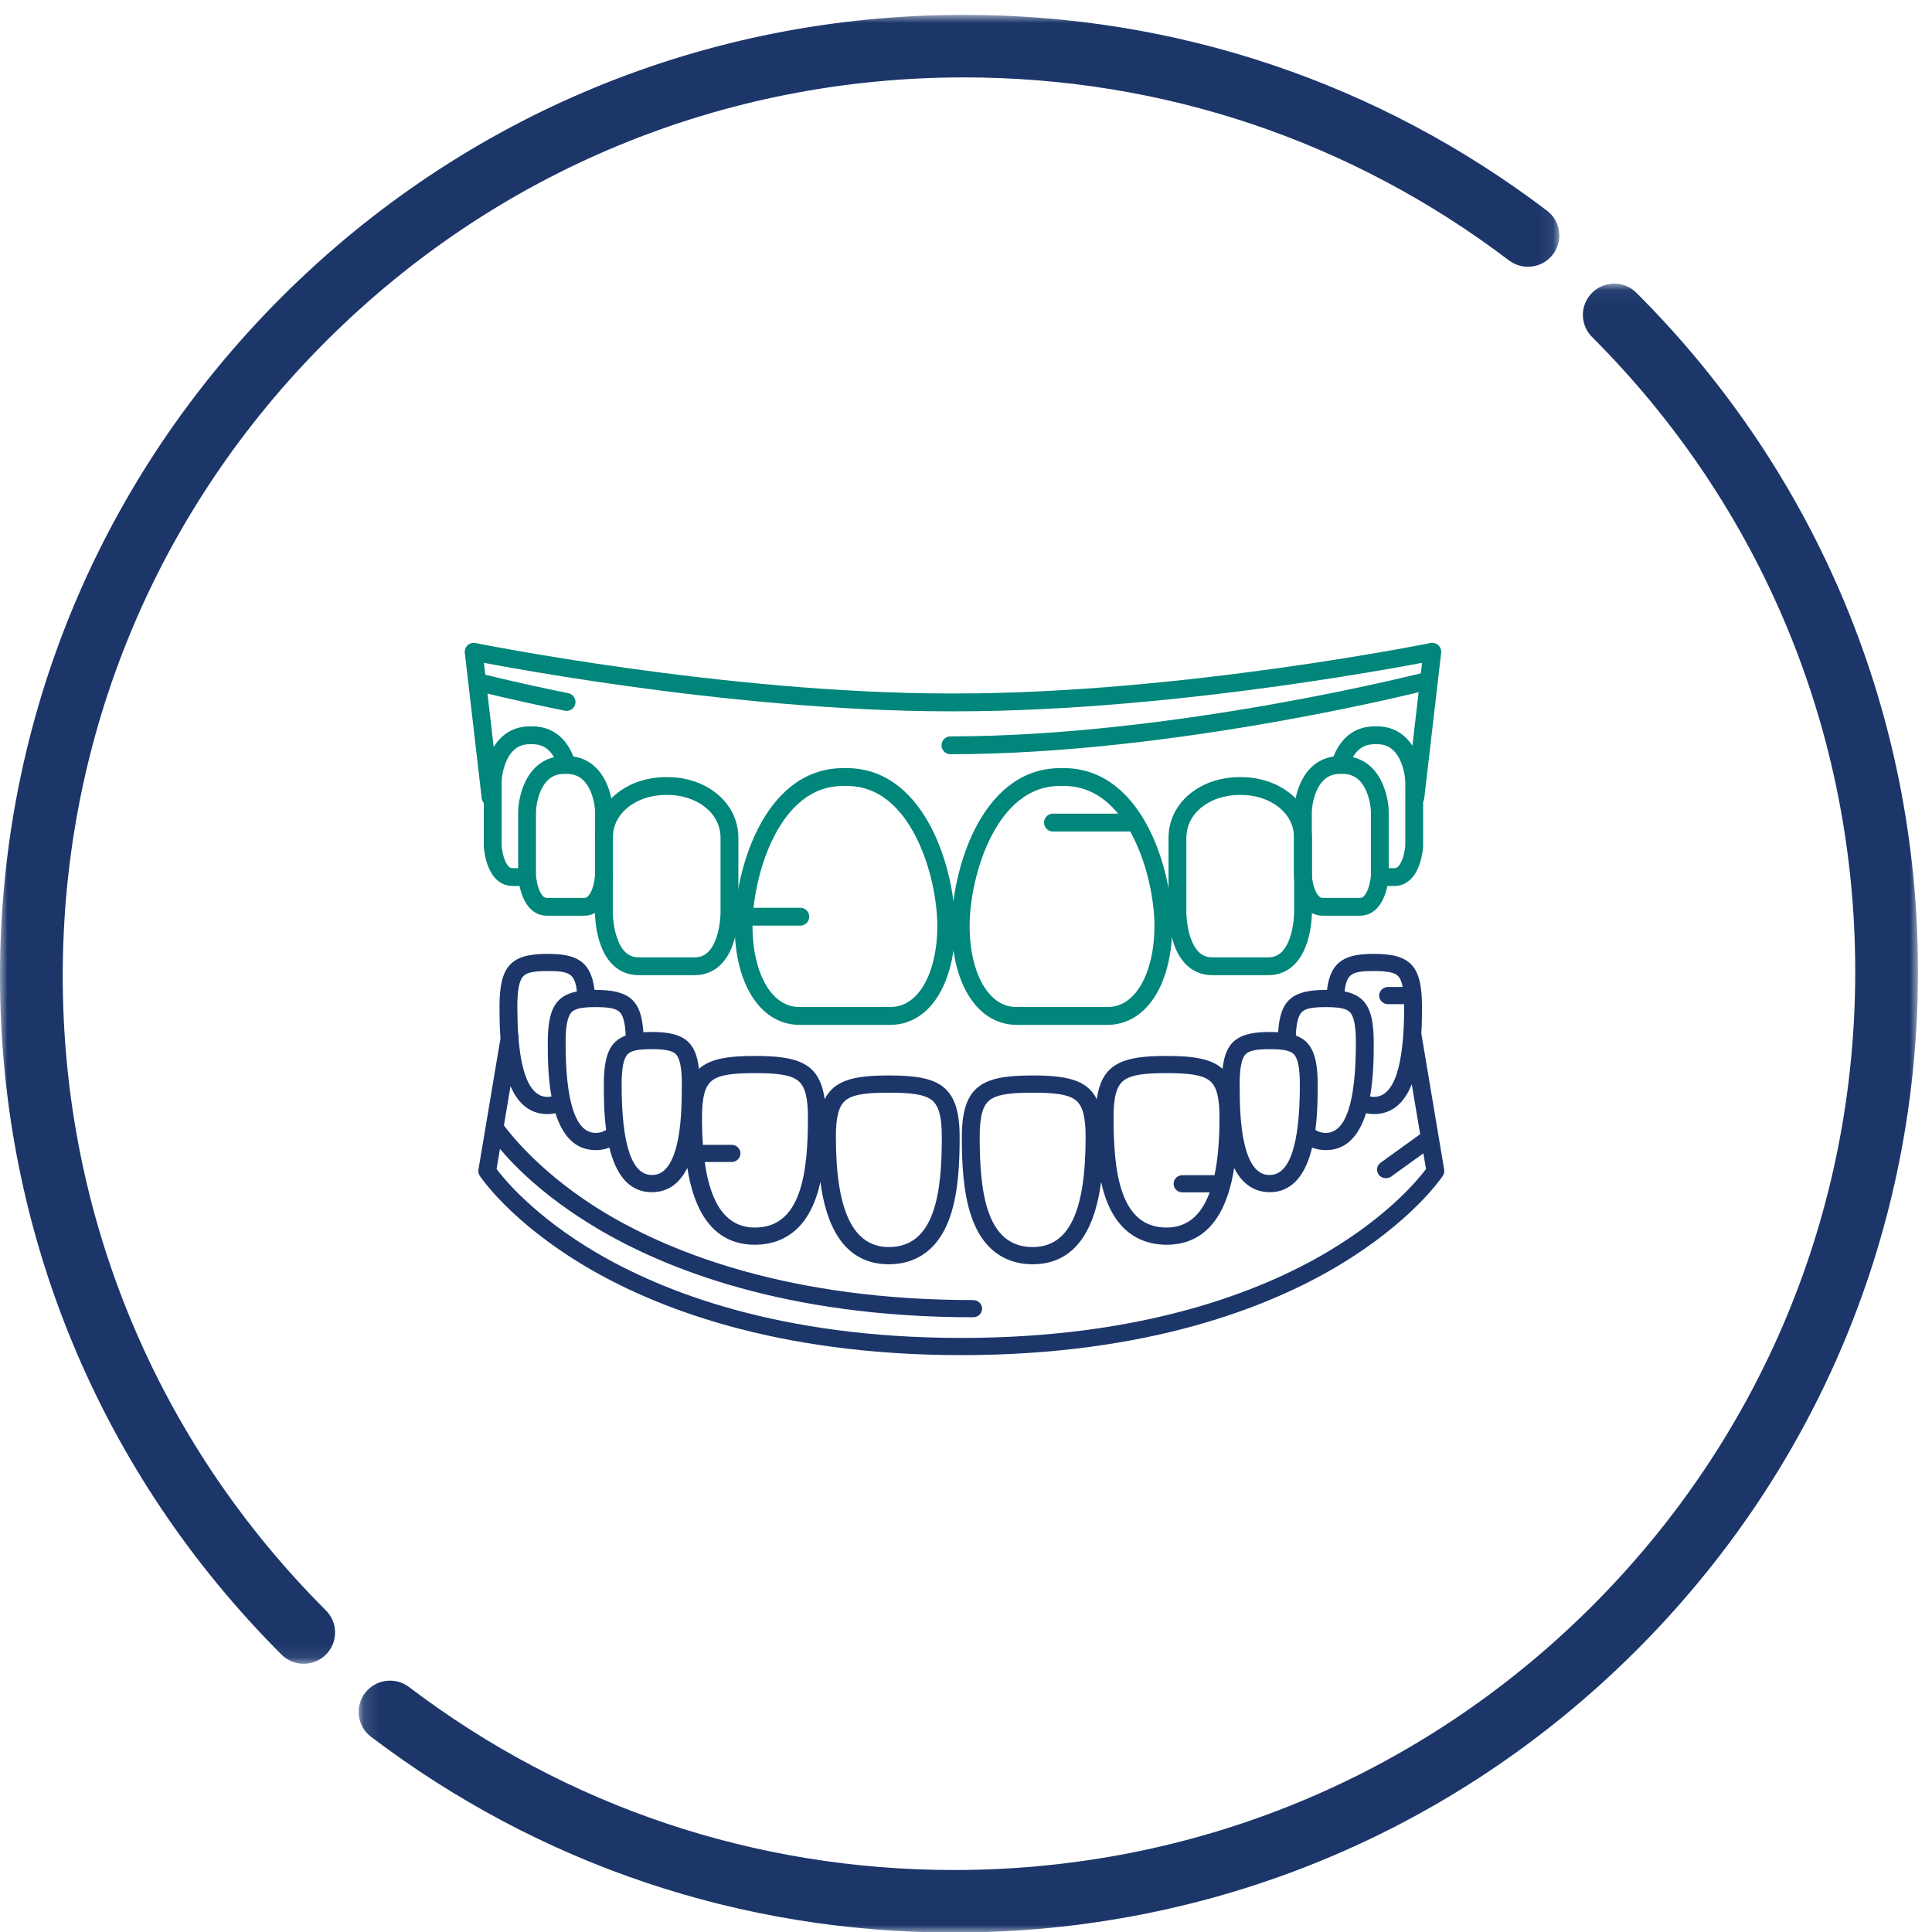
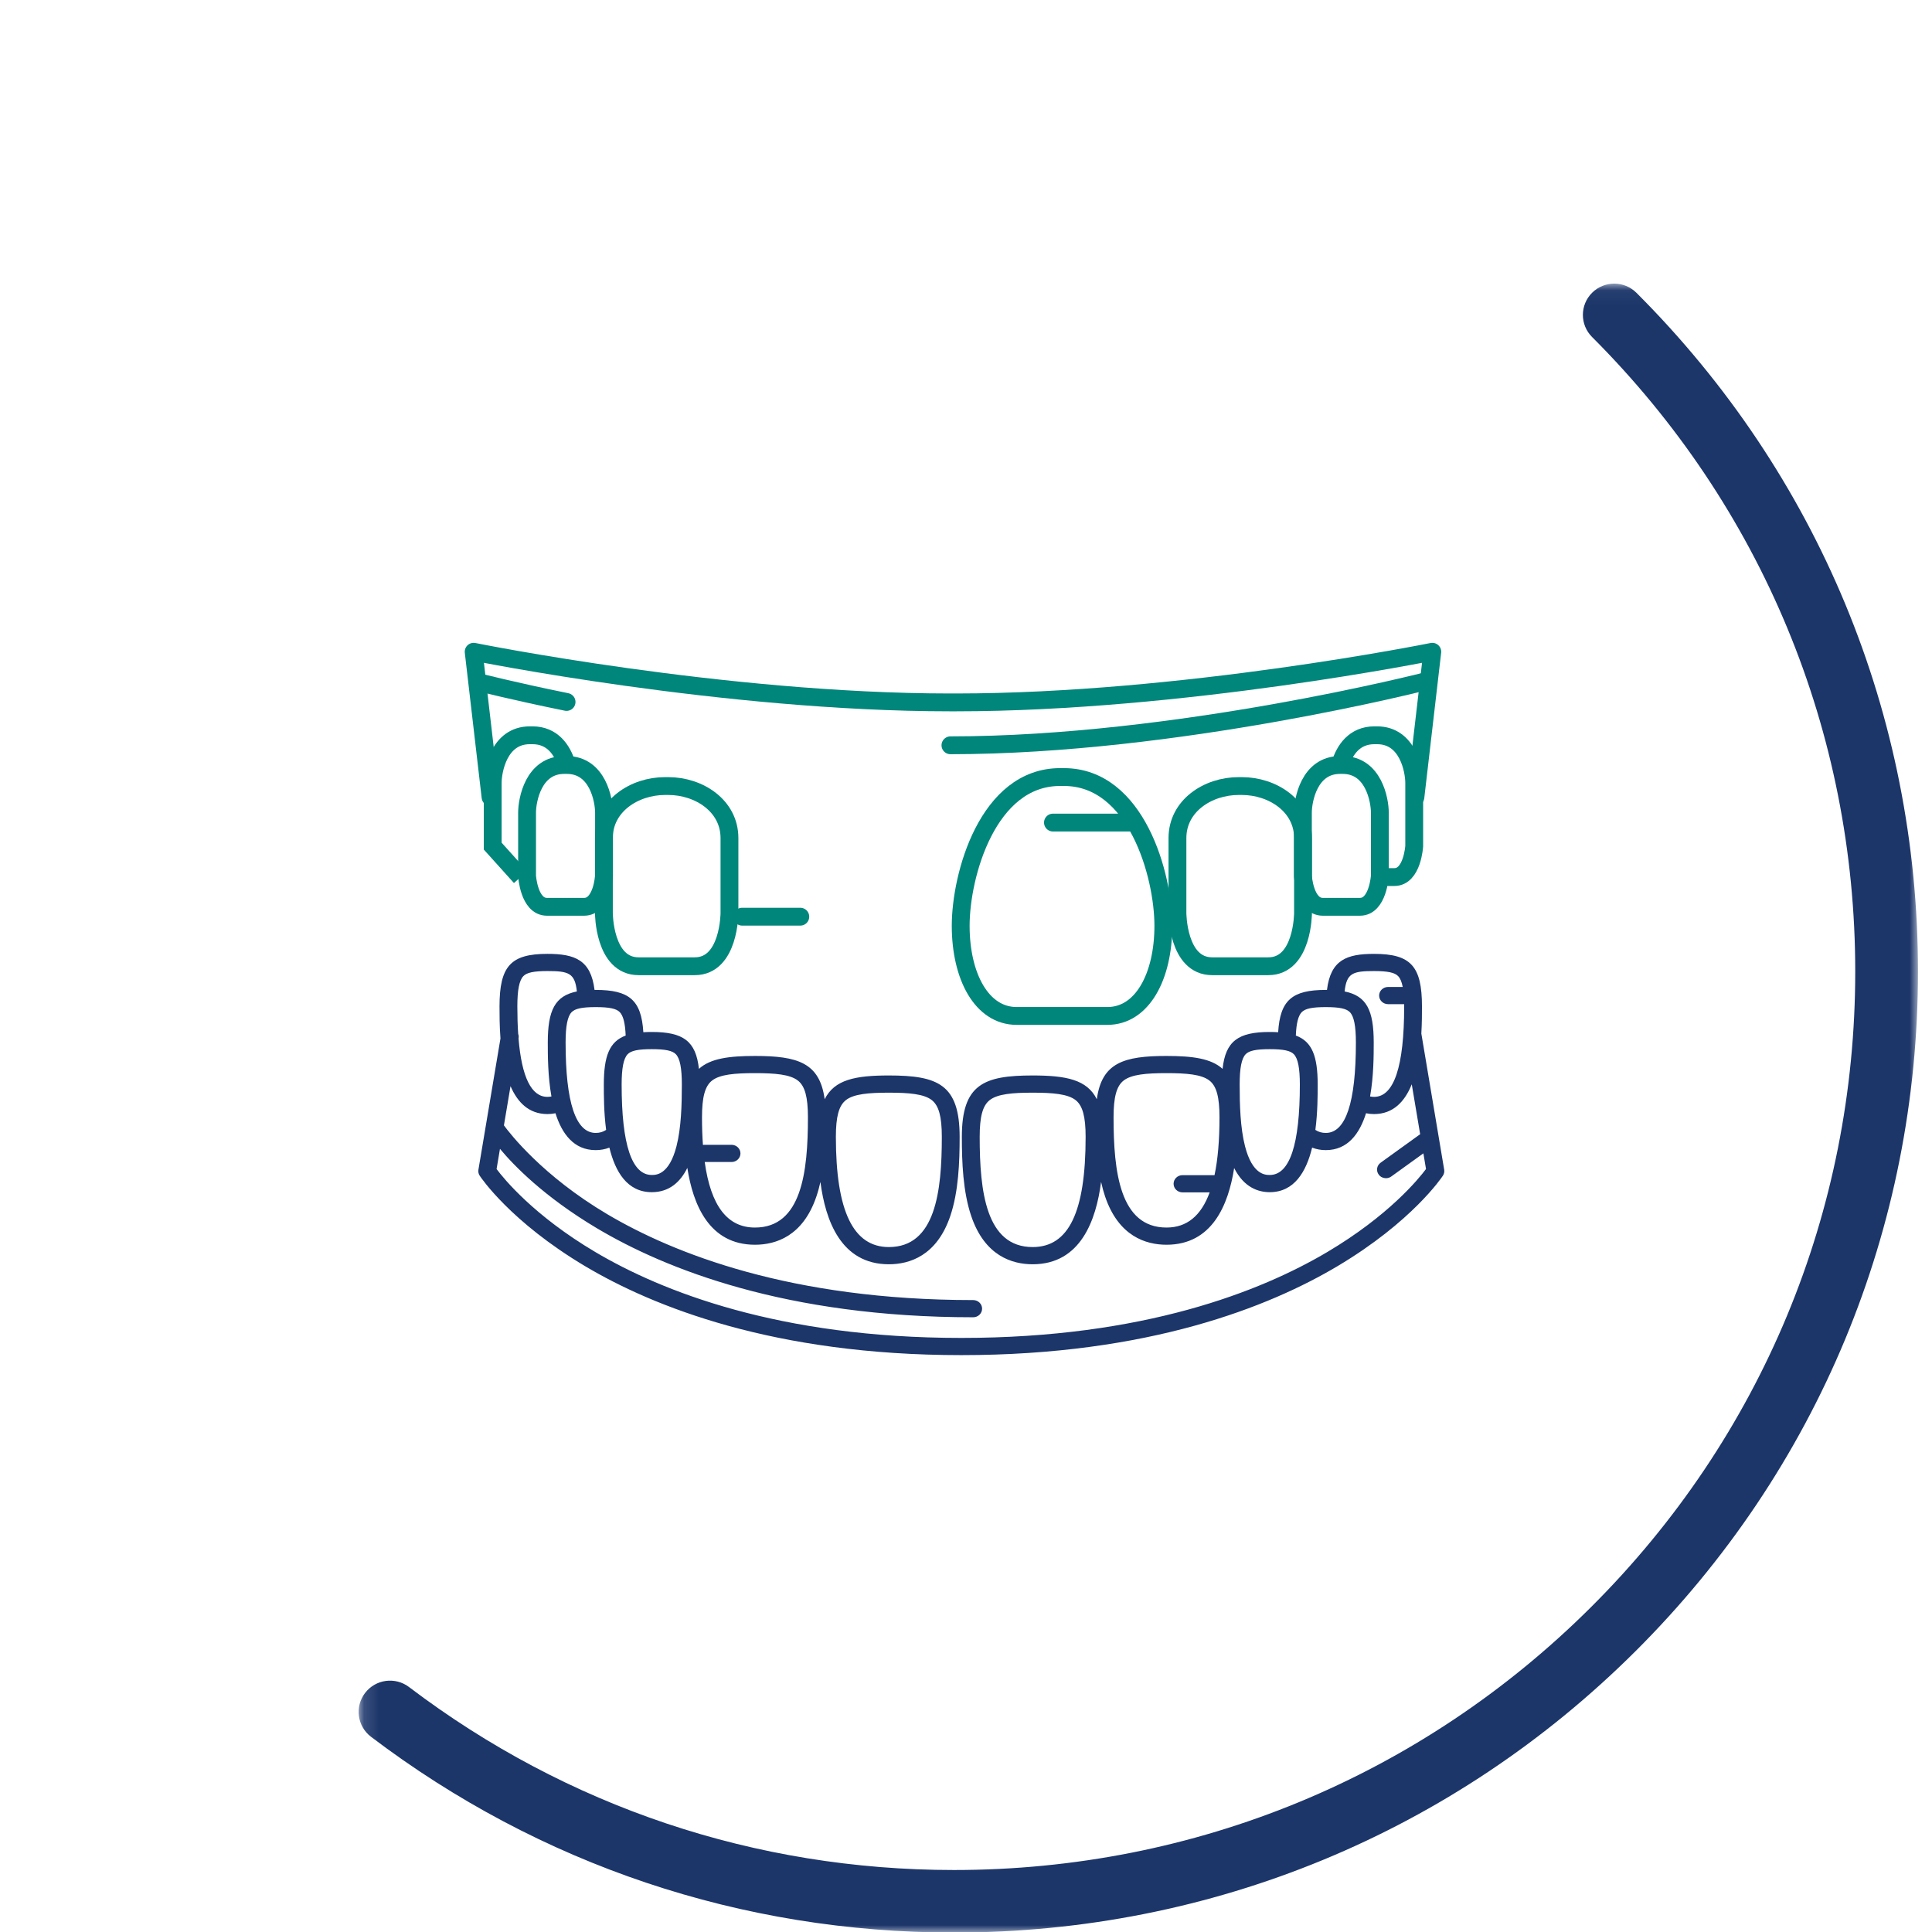
<svg xmlns="http://www.w3.org/2000/svg" xmlns:xlink="http://www.w3.org/1999/xlink" width="130px" height="130px" viewBox="0 0 130 130" version="1.1">
  <title>Prosthodontics</title>
  <desc>Created with Sketch.</desc>
  <defs>
    <polygon id="path-1" points="0.133 0.047 105.055 0.047 105.055 111 0.133 111" />
-     <polygon id="path-3" points="0 0.963 104.923 0.963 104.923 111.915 0 111.915" />
  </defs>
  <g id="Prosthodontics" stroke="none" stroke-width="1" fill="none" fill-rule="evenodd">
    <g id="Group-35">
      <g id="Group-3" transform="translate(24, 19.037)">
        <mask id="mask-2" fill="white">
          <use xlink:href="#path-1" />
        </mask>
        <g id="Clip-2" />
        <path d="M83.129,0.662 C82.304,1.482 82.302,2.814 83.125,3.637 C94.546,15.051 100.835,30.214 100.835,46.335 C100.835,62.483 94.527,77.666 83.074,89.085 C71.621,100.504 56.394,106.792 40.196,106.792 C26.823,106.792 14.141,102.534 3.521,94.479 C2.593,93.776 1.269,93.956 0.564,94.88 C-0.142,95.805 0.038,97.125 0.965,97.828 C12.326,106.445 25.892,111 40.196,111 C57.521,111 73.808,104.273 86.059,92.059 C98.309,79.846 105.056,63.607 105.056,46.335 C105.056,29.092 98.328,12.873 86.113,0.665 C85.291,-0.157 83.954,-0.159 83.129,0.662" id="Fill-1" fill="#1C366A" mask="url(#mask-2)" />
      </g>
      <g id="Group-6" transform="translate(0, 0.037)">
        <mask id="mask-4" fill="white">
          <use xlink:href="#path-3" />
        </mask>
        <g id="Clip-5" />
        <path d="M21.927,111.301 C22.752,110.481 22.754,109.149 21.931,108.326 C10.51,96.912 4.221,81.749 4.221,65.628 C4.221,49.48 10.529,34.297 21.982,22.878 C33.435,11.459 48.662,5.171 64.86,5.171 C78.233,5.171 90.915,9.429 101.535,17.484 C102.463,18.187 103.787,18.007 104.492,17.083 C105.198,16.158 105.018,14.838 104.091,14.135 C92.73,5.518 79.164,0.963 64.86,0.963 C47.535,0.963 31.248,7.69 18.997,19.904 C6.747,32.117 -0,48.356 -0,65.628 C-0,82.871 6.728,99.09 18.943,111.298 C19.765,112.12 21.102,112.122 21.927,111.301" id="Fill-4" fill="#1C366A" mask="url(#mask-4)" />
      </g>
      <path d="M35.215,65.682 C35.448,65.44 35.918,65.34 36.837,65.34 C38.255,65.34 38.687,65.471 38.816,66.713 C37.346,67.009 36.859,67.97 36.859,70.149 C36.859,70.986 36.86,72.412 37.105,73.778 C37.019,73.795 36.931,73.806 36.837,73.806 C35.758,73.806 35.106,72.486 34.891,69.877 L34.895,69.851 C34.912,69.754 34.899,69.659 34.868,69.572 C34.83,69.011 34.811,68.395 34.811,67.723 C34.811,66.616 34.939,65.967 35.215,65.682 Z M41.701,68.103 C41.938,68.345 42.066,68.851 42.1,69.68 C41.007,70.086 40.63,71.061 40.63,72.978 C40.63,73.698 40.63,74.851 40.785,76.028 C40.581,76.165 40.353,76.232 40.084,76.232 C38.74,76.232 38.058,74.185 38.058,70.149 C38.058,69.041 38.187,68.393 38.462,68.107 C38.695,67.866 39.165,67.766 40.084,67.766 C40.998,67.766 41.466,67.864 41.701,68.103 Z M45.477,70.937 C45.752,71.223 45.88,71.871 45.88,72.978 C45.88,74.332 45.837,75.884 45.52,77.125 C45.024,79.061 44.144,79.061 43.855,79.061 C42.511,79.061 41.829,77.014 41.829,72.978 C41.829,71.871 41.958,71.223 42.232,70.937 C42.466,70.695 42.936,70.596 43.855,70.596 C44.773,70.596 45.243,70.695 45.477,70.937 Z M47.909,72.711 C48.44,72.294 49.448,72.209 50.8,72.209 C52.152,72.209 53.161,72.294 53.691,72.711 C54.163,73.081 54.364,73.821 54.364,75.184 C54.364,78.85 53.941,82.599 50.8,82.599 C48.947,82.599 47.831,81.149 47.419,78.189 L49.224,78.189 C49.555,78.189 49.824,77.93 49.824,77.61 C49.824,77.29 49.555,77.032 49.224,77.032 L47.389,77.032 C47.358,77.032 47.328,77.036 47.299,77.04 C47.257,76.466 47.236,75.849 47.236,75.184 C47.236,73.821 47.438,73.081 47.909,72.711 Z M56.918,74.024 C57.447,73.609 58.457,73.524 59.809,73.524 C61.161,73.524 62.17,73.609 62.699,74.024 C63.171,74.395 63.373,75.134 63.373,76.497 C63.373,80.163 62.949,83.912 59.809,83.912 C57.41,83.912 56.244,81.487 56.244,76.497 C56.244,75.134 56.446,74.395 56.918,74.024 Z M92.457,73.806 C92.362,73.806 92.275,73.794 92.189,73.778 C92.434,72.412 92.435,70.986 92.435,70.148 C92.435,67.97 91.948,67.009 90.477,66.713 C90.607,65.47 91.039,65.34 92.457,65.34 C93.376,65.34 93.846,65.44 94.078,65.682 C94.218,65.827 94.32,66.065 94.386,66.411 L93.399,66.411 C93.068,66.411 92.799,66.669 92.799,66.989 C92.799,67.309 93.068,67.567 93.399,67.567 L94.481,67.567 C94.482,67.619 94.483,67.669 94.483,67.723 C94.483,71.759 93.801,73.806 92.457,73.806 Z M89.21,76.232 C88.94,76.232 88.712,76.165 88.508,76.028 C88.663,74.851 88.664,73.698 88.664,72.978 C88.664,71.061 88.286,70.086 87.194,69.68 C87.227,68.851 87.356,68.345 87.592,68.103 C87.827,67.864 88.296,67.766 89.21,67.766 C90.129,67.766 90.598,67.866 90.831,68.107 C91.107,68.392 91.235,69.041 91.235,70.148 C91.235,74.185 90.554,76.232 89.21,76.232 Z M85.439,79.061 L85.436,79.061 C85.144,79.061 84.267,79.055 83.774,77.125 C83.456,75.884 83.414,74.332 83.414,72.978 C83.414,71.871 83.542,71.223 83.817,70.937 C84.05,70.695 84.52,70.596 85.439,70.596 C86.358,70.596 86.828,70.695 87.061,70.937 C87.336,71.222 87.464,71.871 87.464,72.978 C87.464,77.015 86.783,79.061 85.439,79.061 Z M78.493,82.599 C75.353,82.599 74.929,78.85 74.929,75.184 C74.929,73.821 75.13,73.08 75.602,72.711 C76.132,72.294 77.141,72.209 78.493,72.209 C79.845,72.209 80.854,72.294 81.384,72.711 C81.856,73.08 82.057,73.821 82.057,75.184 C82.057,76.723 81.946,78.019 81.722,79.074 L79.568,79.074 C79.236,79.074 78.968,79.333 78.968,79.653 C78.968,79.972 79.236,80.232 79.568,80.232 L81.396,80.232 C80.816,81.818 79.853,82.599 78.493,82.599 Z M69.485,83.912 C66.344,83.912 65.921,80.163 65.921,76.497 C65.921,75.134 66.122,74.395 66.594,74.024 C67.124,73.609 68.133,73.524 69.485,73.524 C70.837,73.524 71.846,73.609 72.376,74.024 C72.847,74.395 73.049,75.134 73.049,76.497 C73.049,81.556 71.916,83.912 69.485,83.912 Z M95.639,69.546 C95.681,68.832 95.681,68.187 95.681,67.723 C95.681,65.01 94.928,64.184 92.457,64.184 C90.617,64.184 89.535,64.588 89.289,66.61 C89.262,66.61 89.237,66.609 89.209,66.609 C86.956,66.609 86.135,67.292 86.004,69.456 C85.826,69.445 85.639,69.439 85.439,69.439 C83.323,69.439 82.467,70.046 82.264,71.921 C81.491,71.223 80.253,71.053 78.492,71.053 C75.621,71.053 74.136,71.507 73.803,73.965 C73.146,72.647 71.744,72.366 69.485,72.366 C66.191,72.366 64.721,72.963 64.721,76.497 C64.721,78.21 64.796,80.182 65.35,81.82 C66.258,84.506 68.1,85.07 69.485,85.07 C72.716,85.07 73.755,82.101 74.09,79.53 C74.163,79.865 74.252,80.192 74.358,80.505 C75.267,83.193 77.108,83.756 78.492,83.756 C81.566,83.756 82.656,81.071 83.044,78.595 C83.704,79.907 84.671,80.219 85.439,80.219 C87.092,80.219 87.897,78.836 88.289,77.221 C88.573,77.331 88.88,77.389 89.209,77.389 C90.683,77.389 91.482,76.29 91.917,74.908 C92.09,74.945 92.27,74.963 92.456,74.963 C93.756,74.963 94.531,74.109 94.994,72.96 L95.559,76.319 L92.899,78.236 C92.633,78.428 92.579,78.79 92.778,79.046 C92.895,79.199 93.076,79.279 93.258,79.279 C93.383,79.279 93.509,79.241 93.617,79.163 L95.776,77.607 L95.953,78.661 C95.455,79.328 93.437,81.803 89.3,84.252 C84.849,86.886 76.965,90.026 64.684,90.026 C52.402,90.026 44.518,86.886 40.067,84.252 C35.929,81.803 33.911,79.327 33.414,78.661 L33.642,77.303 C34.546,78.39 36.584,80.514 40.166,82.647 C44.755,85.379 52.873,88.636 65.484,88.636 C65.815,88.636 66.083,88.377 66.083,88.057 C66.083,87.738 65.815,87.479 65.484,87.479 C53.202,87.479 45.318,84.338 40.867,81.704 C36.521,79.132 34.31,76.274 33.908,75.723 L34.352,73.084 C34.82,74.169 35.585,74.963 36.837,74.963 C37.023,74.963 37.203,74.945 37.376,74.908 C37.811,76.289 38.61,77.389 40.084,77.389 C40.413,77.389 40.72,77.331 41.004,77.221 C41.397,78.835 42.201,80.219 43.855,80.219 C45.028,80.219 45.774,79.545 46.249,78.586 C46.634,81.063 47.723,83.756 50.8,83.756 C52.185,83.756 54.027,83.193 54.935,80.505 C55.042,80.192 55.13,79.865 55.204,79.53 C55.538,82.102 56.577,85.07 59.809,85.07 C61.194,85.07 63.035,84.506 63.944,81.82 C64.497,80.182 64.572,78.209 64.572,76.497 C64.572,72.962 63.103,72.366 59.809,72.366 C57.548,72.366 56.147,72.647 55.49,73.965 C55.157,71.506 53.672,71.053 50.8,71.053 C49.04,71.053 47.802,71.223 47.029,71.921 C46.826,70.046 45.969,69.439 43.855,69.439 C43.655,69.439 43.466,69.445 43.289,69.456 C43.158,67.292 42.337,66.609 40.084,66.609 C40.057,66.609 40.03,66.61 40.005,66.61 C39.758,64.588 38.676,64.184 36.837,64.183 C34.365,64.183 33.611,65.01 33.611,67.723 C33.611,68.257 33.612,69.032 33.675,69.877 L32.192,78.706 C32.168,78.846 32.198,78.99 32.277,79.109 C32.359,79.234 34.349,82.206 39.365,85.195 C43.955,87.926 52.072,91.183 64.684,91.183 C77.296,91.183 85.413,87.926 90.002,85.195 C95.019,82.206 97.008,79.234 97.09,79.109 C97.17,78.99 97.199,78.846 97.176,78.706 L95.639,69.546 Z" id="Fill-7" fill="#1C366A" />
-       <path d="M56.983,52.286 C61.854,52.286 63.67,58.885 63.67,62.295 C63.67,65.704 62.253,68.361 59.906,68.361 L57.116,68.361 L56.588,68.361 L53.798,68.361 C51.451,68.361 50.034,65.704 50.034,62.295 C50.034,58.885 51.85,52.286 56.721,52.286 L56.983,52.286 Z" id="Stroke-9" stroke="#00867B" stroke-width="1.2" />
      <path d="M45.417,65.016 L46.75,65.016 C49.084,65.016 49.084,61.432 49.084,61.432 L49.084,56.391 C49.084,54.224 47.042,52.891 44.959,52.891 L44.759,52.891 C42.676,52.891 40.634,54.224 40.634,56.391 L40.634,61.432 C40.634,61.432 40.634,65.016 42.968,65.016 L44.301,65.016 L45.417,65.016 Z" id="Stroke-11" stroke="#00867B" stroke-width="1.2" />
      <path d="M38.768,61.016 L39.31,61.016 C40.518,61.016 40.643,58.932 40.643,58.932 L40.643,54.682 C40.643,53.849 40.226,51.474 38.143,51.474 L37.965,51.474 C35.882,51.474 35.465,53.849 35.465,54.682 L35.465,58.932 C35.465,58.932 35.59,61.016 36.799,61.016 L37.34,61.016 L38.768,61.016 Z" id="Stroke-13" stroke="#00867B" stroke-width="1.2" />
-       <path d="M38.126,51.416 C37.838,50.482 37.188,49.475 35.831,49.475 L35.653,49.475 C33.57,49.475 33.153,51.85 33.153,52.683 L33.153,56.933 C33.153,56.933 33.278,59.016 34.486,59.016 L35.028,59.016" id="Stroke-15" stroke="#00867B" stroke-width="1.2" />
+       <path d="M38.126,51.416 C37.838,50.482 37.188,49.475 35.831,49.475 L35.653,49.475 C33.57,49.475 33.153,51.85 33.153,52.683 L33.153,56.933 L35.028,59.016" id="Stroke-15" stroke="#00867B" stroke-width="1.2" />
      <path d="M71.33,52.286 C66.459,52.286 64.643,58.885 64.643,62.295 C64.643,65.704 66.06,68.361 68.407,68.361 L71.197,68.361 L71.725,68.361 L74.515,68.361 C76.862,68.361 78.279,65.704 78.279,62.295 C78.279,58.885 76.463,52.286 71.592,52.286 L71.33,52.286 Z" id="Stroke-17" stroke="#00867B" stroke-width="1.2" />
      <path d="M82.895,65.016 L81.562,65.016 C79.228,65.016 79.228,61.432 79.228,61.432 L79.228,56.391 C79.228,54.224 81.27,52.891 83.353,52.891 L83.552,52.891 C85.636,52.891 87.677,54.224 87.677,56.391 L87.677,61.432 C87.677,61.432 87.677,65.016 85.344,65.016 L84.011,65.016 L82.895,65.016 Z" id="Stroke-19" stroke="#00867B" stroke-width="1.2" />
      <path d="M89.544,61.016 L89.002,61.016 C87.794,61.016 87.669,58.932 87.669,58.932 L87.669,54.682 C87.669,53.849 88.086,51.474 90.169,51.474 L90.347,51.474 C92.43,51.474 92.847,53.849 92.847,54.682 L92.847,58.932 C92.847,58.932 92.722,61.016 91.513,61.016 L90.972,61.016 L89.544,61.016 Z" id="Stroke-21" stroke="#00867B" stroke-width="1.2" />
      <path d="M90.186,51.416 C90.474,50.482 91.124,49.475 92.481,49.475 L92.659,49.475 C94.742,49.475 95.159,51.85 95.159,52.683 L95.159,56.933 C95.159,56.933 95.034,59.016 93.825,59.016 L93.284,59.016" id="Stroke-23" stroke="#00867B" stroke-width="1.2" />
      <path d="M95.24,53.638 L96.376,43.855 C96.376,43.855 79.524,47.263 64.313,47.263 L63.934,47.263 C48.723,47.263 31.872,43.855 31.872,43.855 L33.008,53.638" id="Stroke-25" stroke="#00867B" stroke-width="1.2" stroke-linecap="round" stroke-linejoin="round" />
      <path d="M38.123,47.233 C34.529,46.501 32.281,45.923 32.281,45.923" id="Stroke-27" stroke="#00867B" stroke-width="1.2" stroke-linecap="round" stroke-linejoin="round" />
      <path d="M96.016,45.821 C96.016,45.821 79.165,50.149 63.953,50.149" id="Stroke-29" stroke="#00867B" stroke-width="1.2" stroke-linecap="round" stroke-linejoin="round" />
      <path d="M70.851,55.349 L76.101,55.349" id="Stroke-31" stroke="#00867B" stroke-width="1.2" stroke-linecap="round" stroke-linejoin="round" />
      <path d="M49.934,61.682 L53.851,61.682" id="Stroke-33" stroke="#00867B" stroke-width="1.2" stroke-linecap="round" stroke-linejoin="round" />
    </g>
  </g>
</svg>